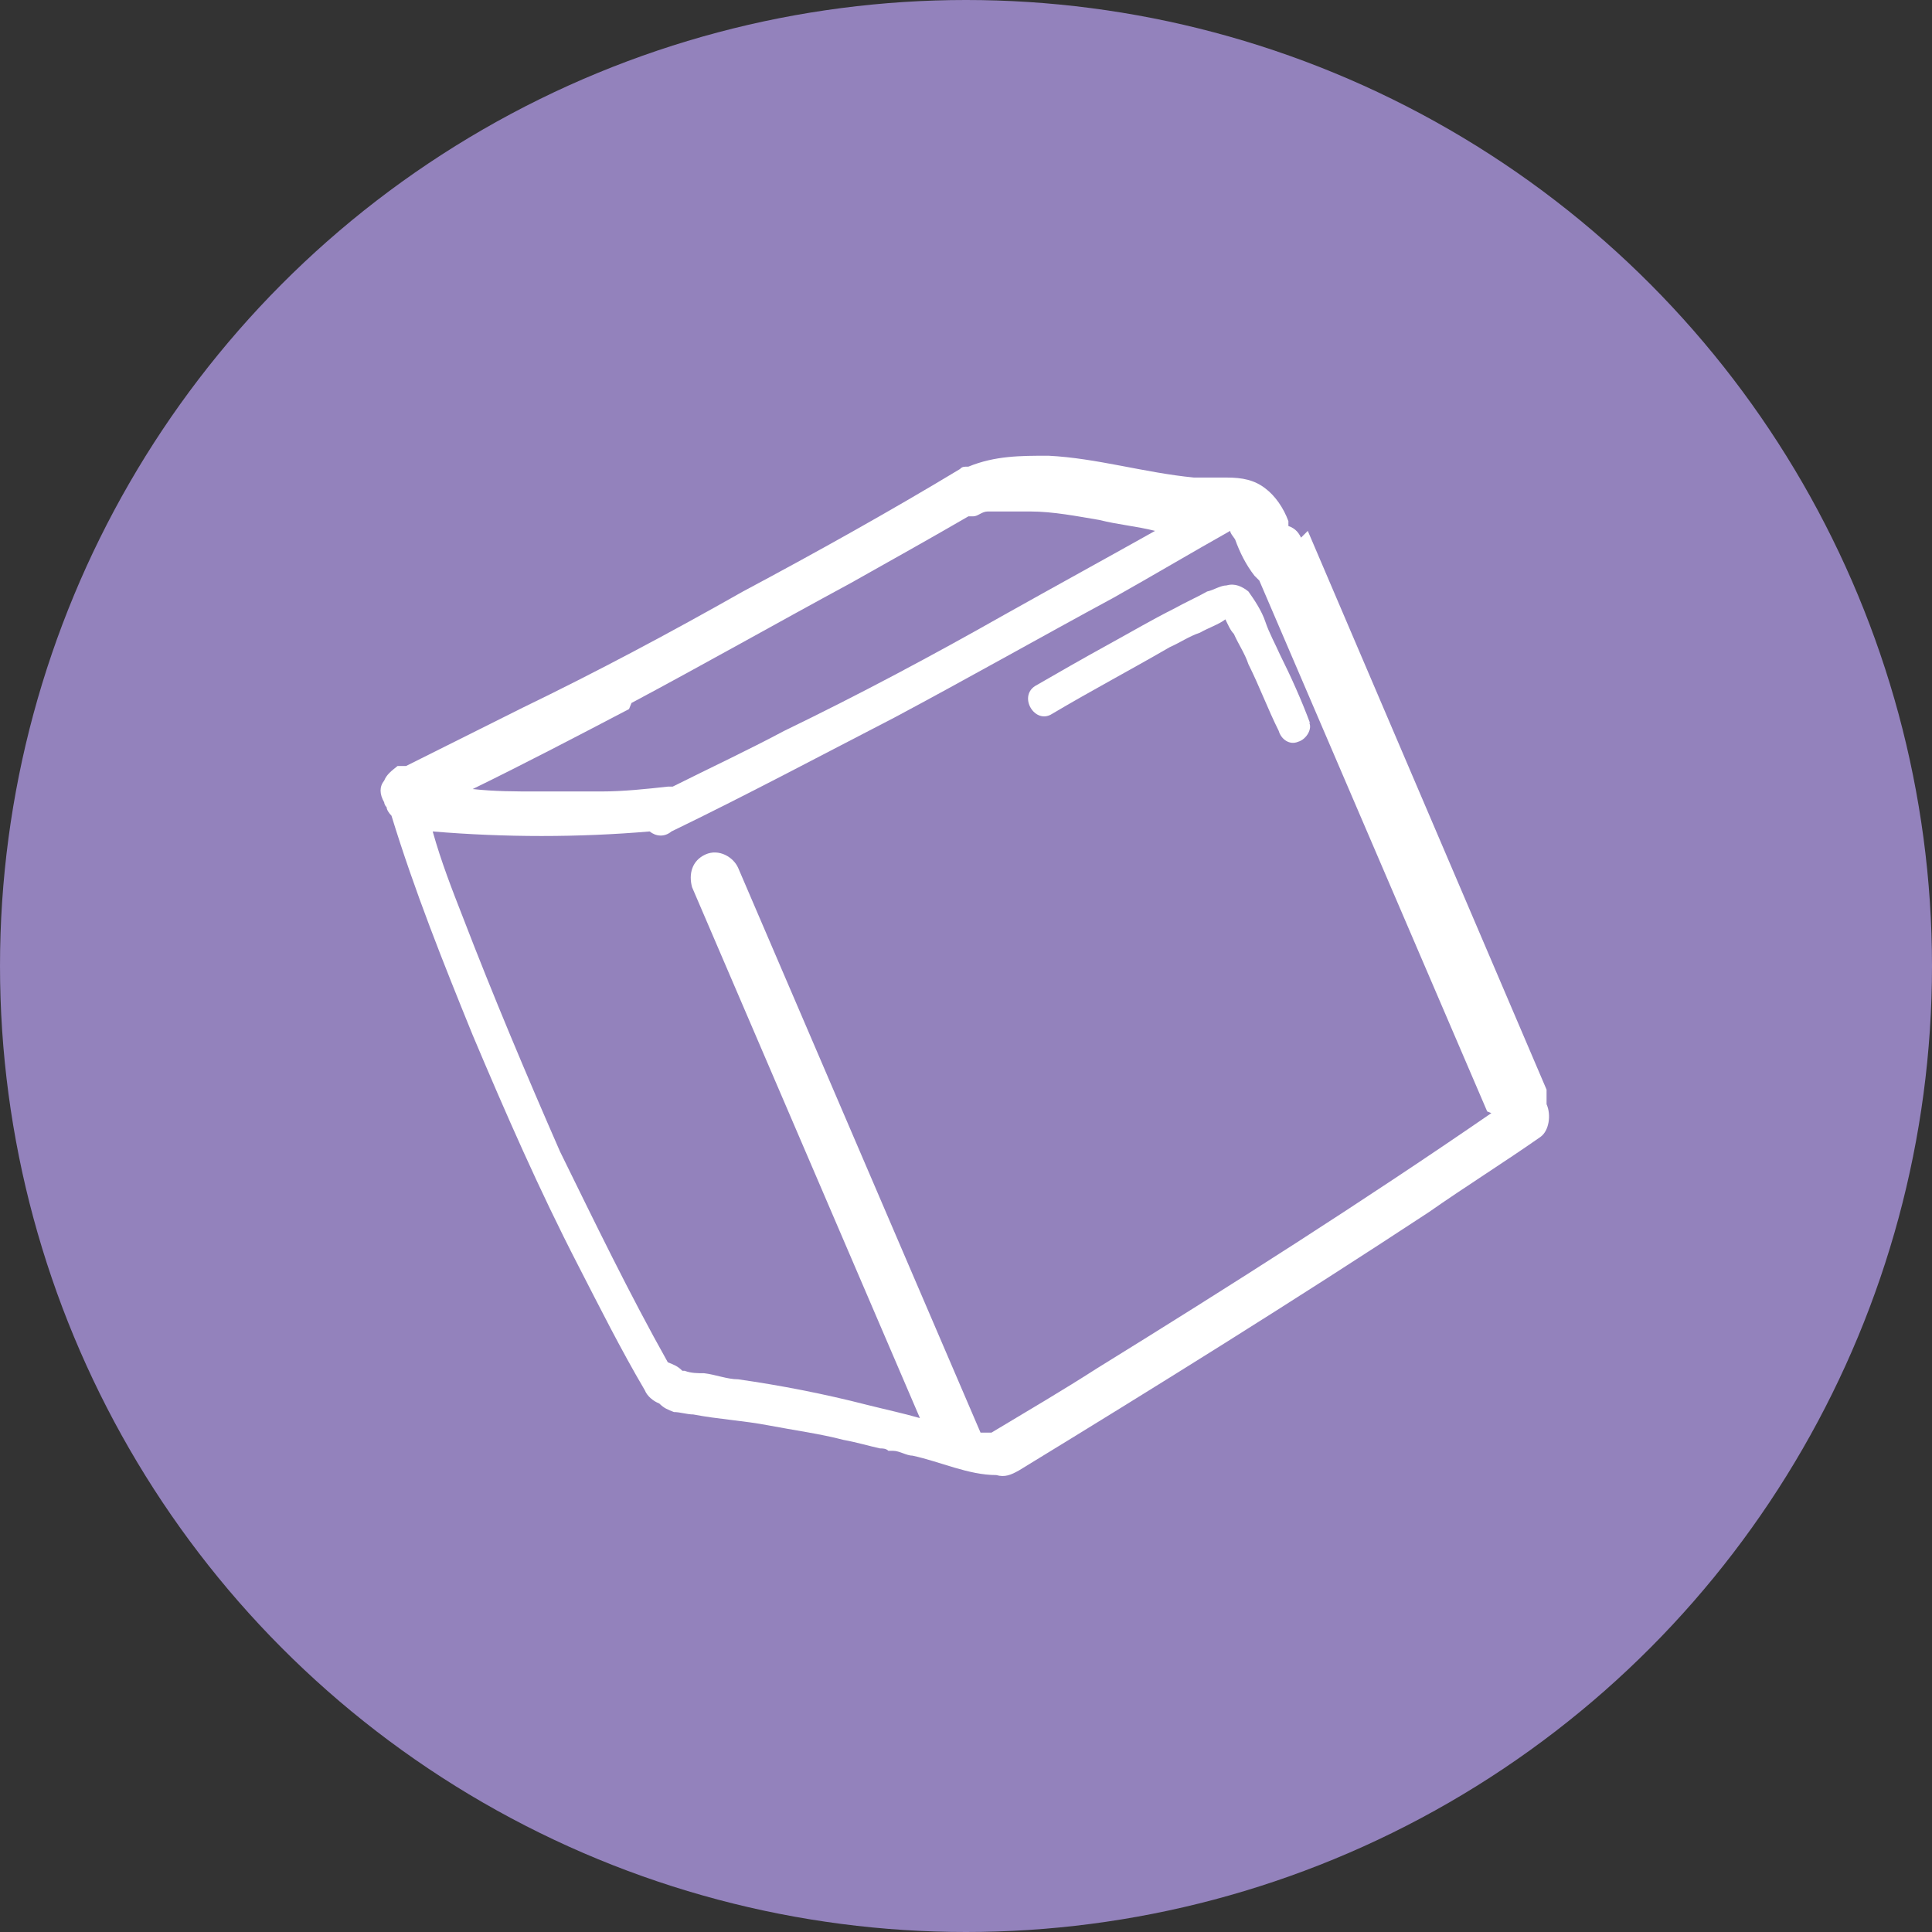
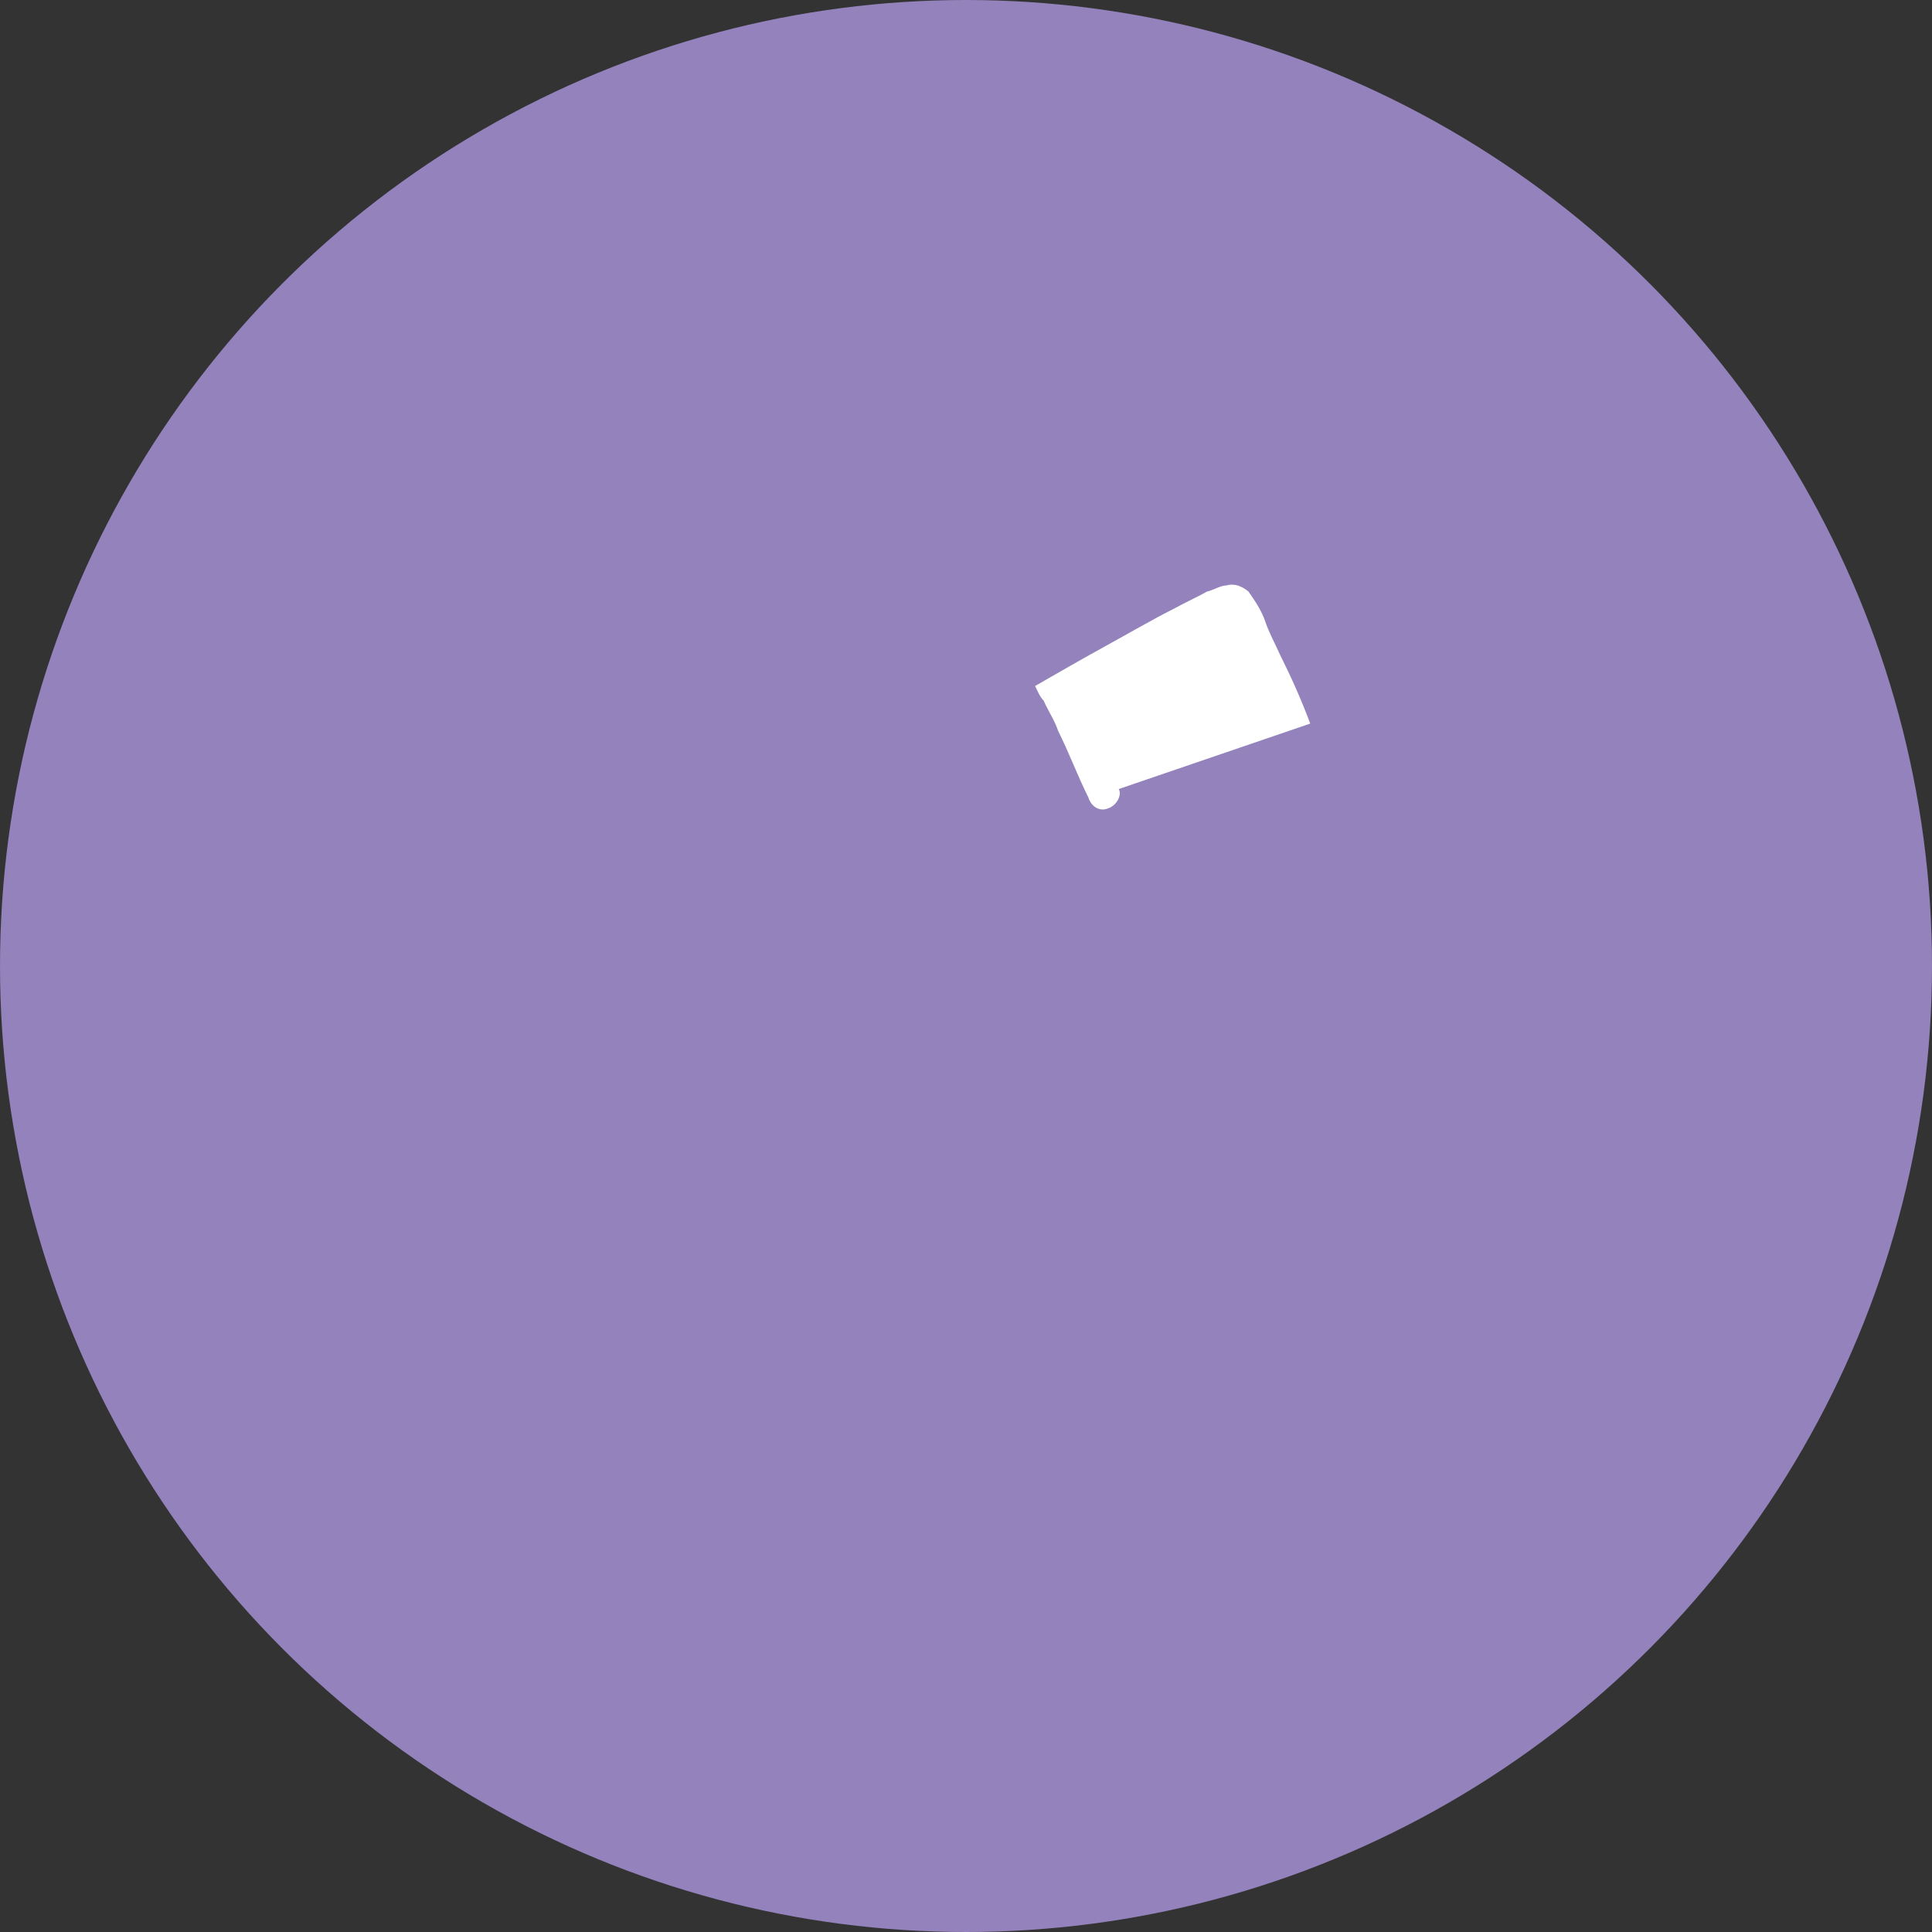
<svg xmlns="http://www.w3.org/2000/svg" viewBox="0 0 159.4 159.4" version="1.1" id="Layer_1">
  <rect x="0" y="0" width="159.4" height="159.4" fill="#333333" stroke="none" />
  <defs>
    <style>
      .st0 {
        fill: #9382bc;
      }

      .st1 {
        fill: #fff;
      }
    </style>
  </defs>
  <circle r="79.7" cy="79.7" cx="79.7" class="st0" />
  <g>
-     <path d="M107.4,44.5c-.2-.5-.5-.9-1.1-1.1v-.4c-.4-1.1-1.1-2.1-1.9-2.7-.9-.7-1.9-.9-3.2-.9h-2.7c-4.1-.4-8-1.6-12-1.8-2.3,0-4.4,0-6.6.9-.4,0-.5,0-.7.2-5.8,3.5-11.9,6.9-17.9,10.1-6,3.4-12,6.6-18.2,9.6-3.2,1.6-6.4,3.2-9.6,4.8h-.7c-.5.4-.9.7-1.1,1.2-.4.5-.4,1.1,0,1.8,0,0,0,.2.2.4,0,.2.2.5.4.7,1.9,6.2,4.3,12.2,6.7,18.1,2.7,6.4,5.5,12.8,8.7,19,1.8,3.5,3.5,6.9,5.5,10.3.2.5.7.9,1.2,1.1.4.4.7.5,1.2.7.5,0,1.1.2,1.6.2,2.1.4,4.1.5,6.2.9,2.1.4,4.3.7,6.2,1.2,1.1.2,2.1.5,3,.7.2,0,.5,0,.7.2h.4s-.4,0,0,0c.5,0,1.1.4,1.6.4,2.3.5,4.6,1.6,6.9,1.6h0c.7.2,1.2,0,1.9-.4,11.3-6.9,22.7-14,33.8-21.3,3-2.1,6.2-4.1,9.2-6.2.7-.5.9-1.8.5-2.7v-1.2l-19.7-46.1-.7.7ZM52.1,58c6-3.2,12-6.6,18.1-9.9,3.2-1.8,6.6-3.7,9.7-5.5h.4c.4,0,.7-.4,1.2-.4h3.5c1.9,0,3.9.4,5.7.7,1.6.4,3,.5,4.6.9-4.1,2.3-8.3,4.6-12.4,6.9-6,3.4-12,6.6-18.2,9.6-3,1.6-6,3-9.2,4.6h-.4c-1.8.2-3.7.4-5.5.4h-5.3c-1.8,0-3.5,0-5.3-.2,4.3-2.1,8.7-4.4,12.9-6.6l.2-.5ZM123.1,91.8c-10.6,7.3-21.6,14.3-32.6,21.1-2.8,1.8-5.7,3.5-8.7,5.3h-.9l-20-46.6c-.4-.9-1.6-1.6-2.7-1.1s-1.4,1.6-1.1,2.7l18.8,43.8c-1.4-.4-2.8-.7-4.4-1.1-3.5-.9-7.1-1.6-10.6-2.1-.9,0-1.9-.4-2.8-.5-.5,0-1.1,0-1.6-.2h-.2c-.4-.4-.7-.5-1.2-.7-3.2-5.7-6-11.5-8.9-17.4-2.8-6.4-5.5-12.8-8-19.3-.9-2.3-1.8-4.6-2.5-7.1,6,.5,12,.5,17.9,0,.5.4,1.2.5,1.8,0,6.2-3,12.2-6.2,18.4-9.4,6-3.2,12-6.6,18.1-9.9,3.2-1.8,6.4-3.7,9.6-5.5h0c0,.2.2.4.4.7.4,1.1.9,2.1,1.6,3l.4.4,18.8,43.8.5.2Z" class="st1" />
-     <path d="M108.1,59.7c-.7-1.9-1.6-3.9-2.5-5.7-.4-.9-.9-1.8-1.2-2.7s-.9-1.8-1.4-2.5c-.5-.4-1.1-.7-1.8-.5-.5,0-1.1.4-1.6.5-.9.5-1.8.9-2.7,1.4-1.8.9-3.5,1.9-5.5,3s-4.1,2.3-6,3.4c-1.4.9,0,3.2,1.4,2.3,3.2-1.9,6.6-3.7,9.7-5.5.9-.4,1.6-.9,2.5-1.2.7-.4,1.6-.7,2.1-1.1h0c.2.4.4.9.7,1.2.4.9.9,1.6,1.2,2.5.9,1.8,1.6,3.7,2.5,5.5.2.7.9,1.2,1.6.9.7-.2,1.2-1.1.9-1.6ZM101.4,51.1s.2,0,0,0h0Z" class="st1" />
+     <path d="M108.1,59.7c-.7-1.9-1.6-3.9-2.5-5.7-.4-.9-.9-1.8-1.2-2.7s-.9-1.8-1.4-2.5c-.5-.4-1.1-.7-1.8-.5-.5,0-1.1.4-1.6.5-.9.5-1.8.9-2.7,1.4-1.8.9-3.5,1.9-5.5,3s-4.1,2.3-6,3.4h0c.2.4.4.9.7,1.2.4.9.9,1.6,1.2,2.5.9,1.8,1.6,3.7,2.5,5.5.2.7.9,1.2,1.6.9.7-.2,1.2-1.1.9-1.6ZM101.4,51.1s.2,0,0,0h0Z" class="st1" />
  </g>
</svg>